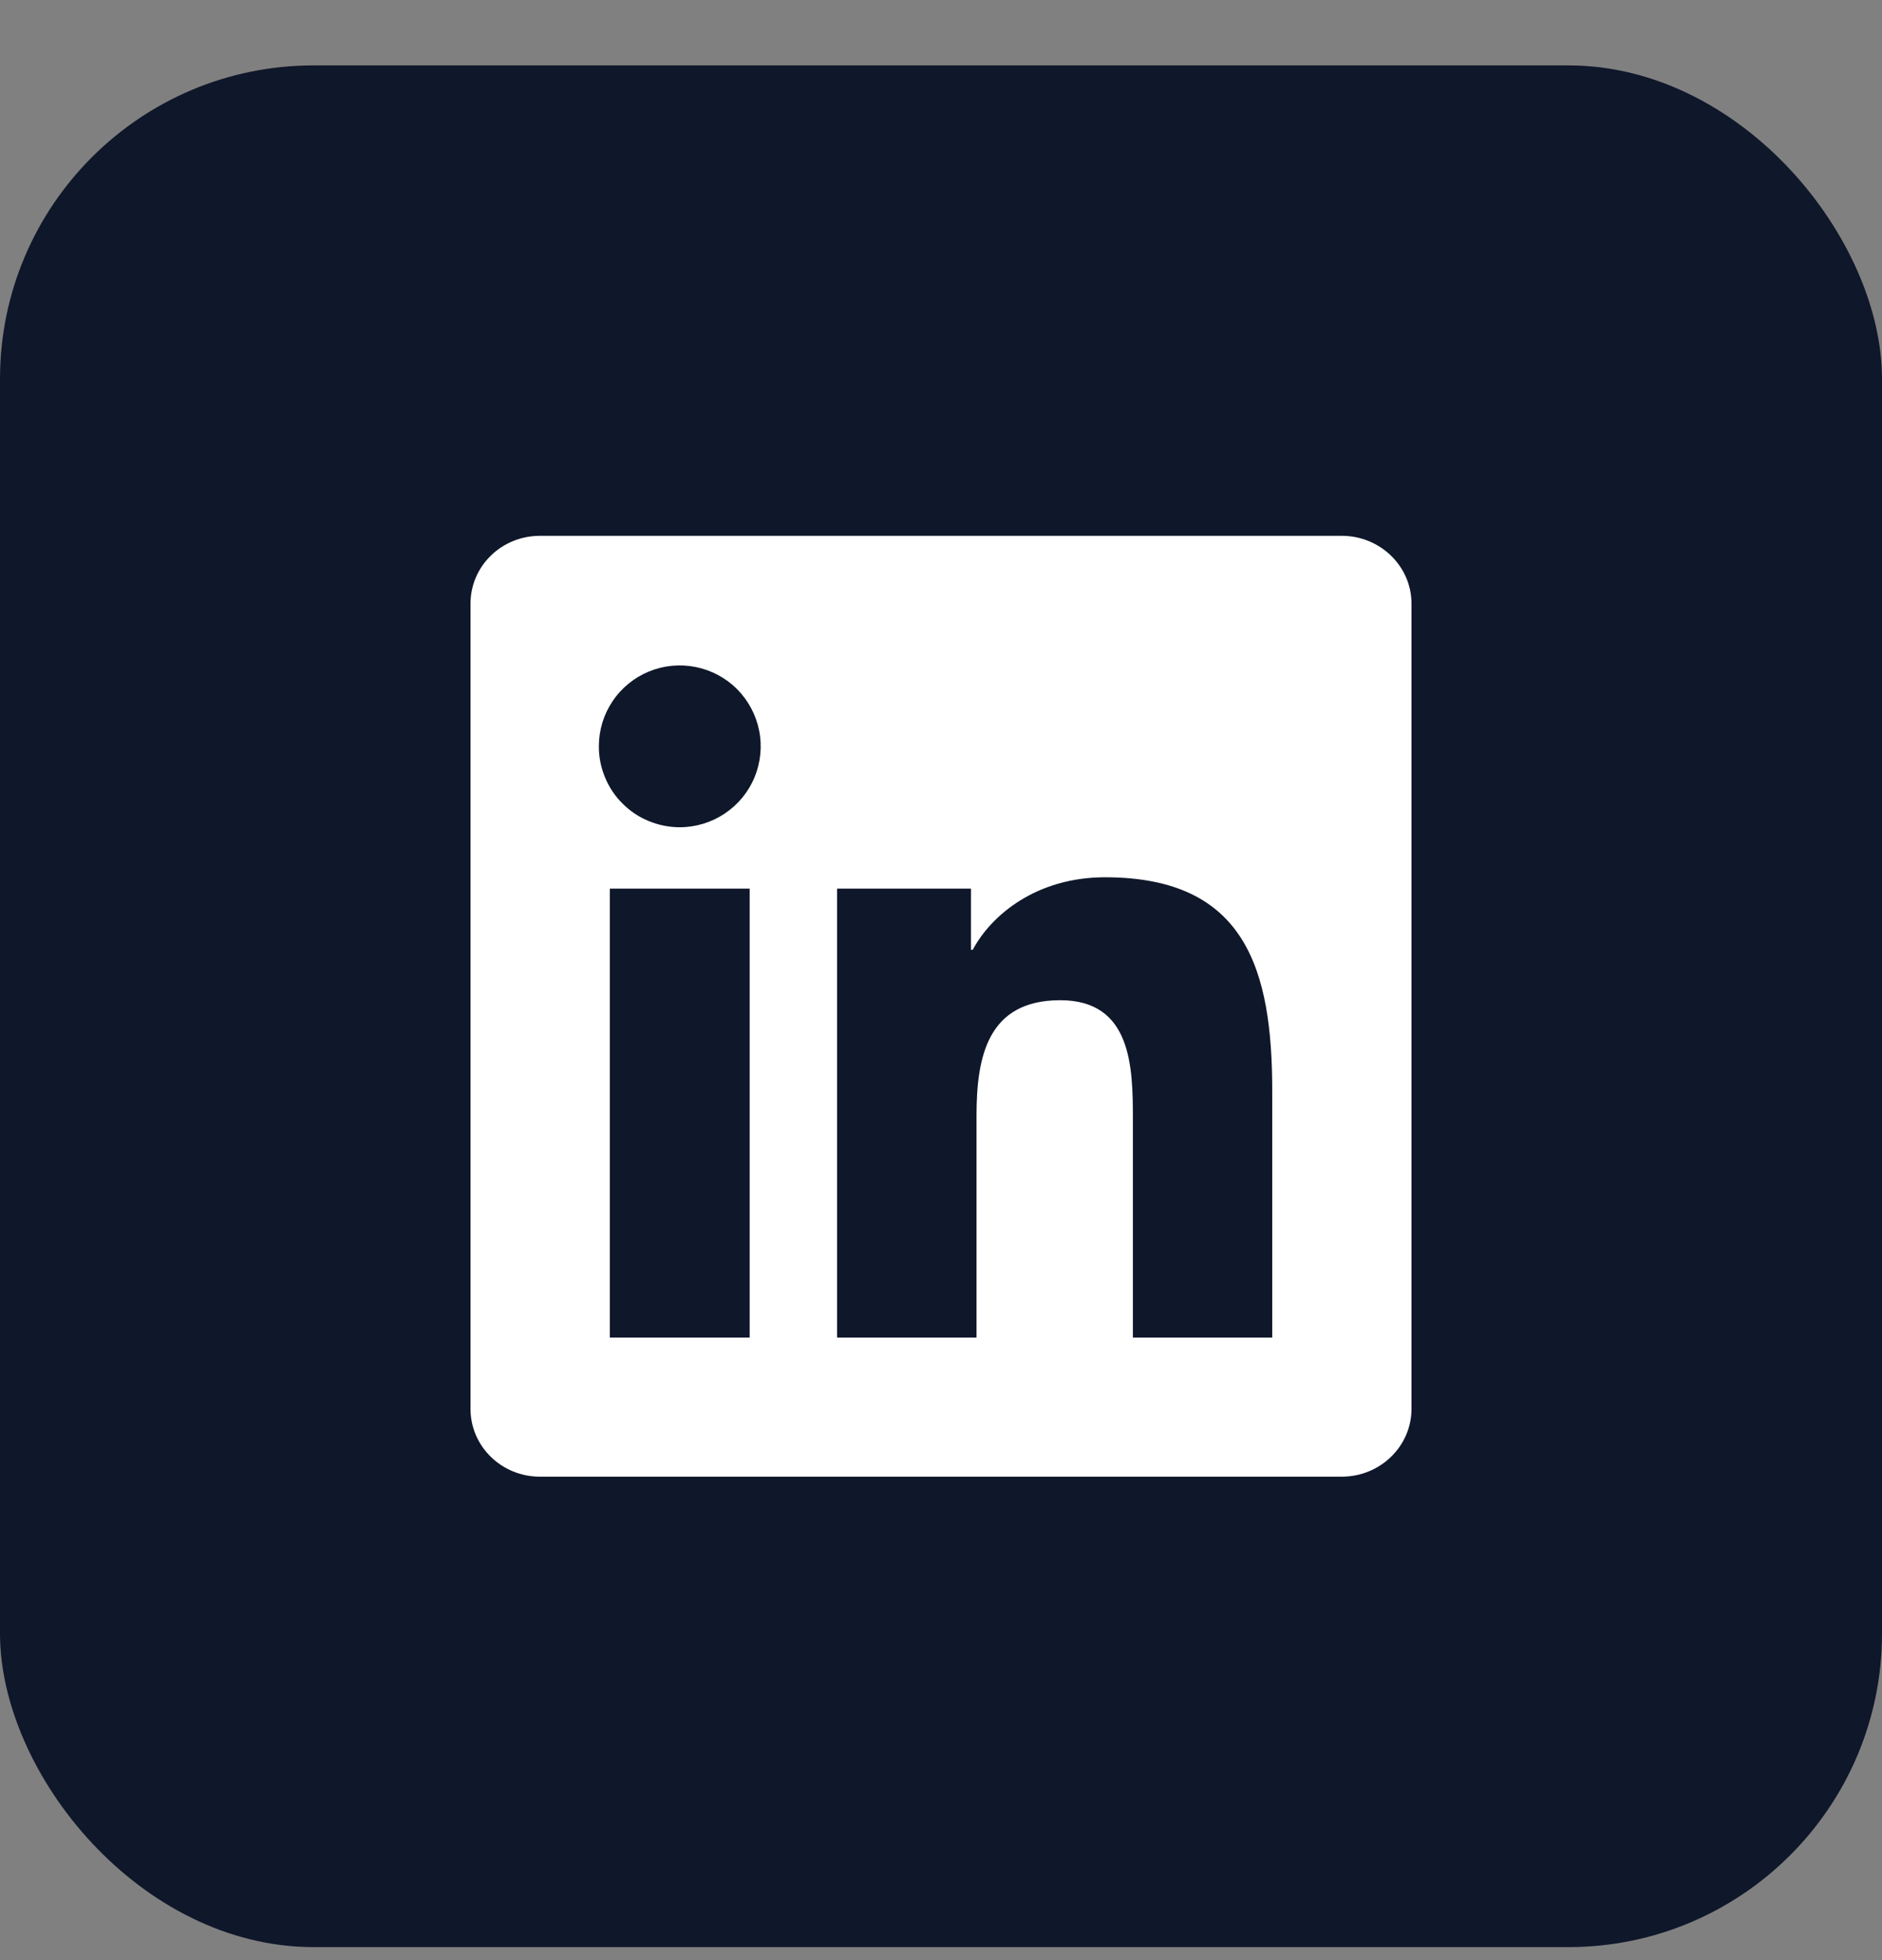
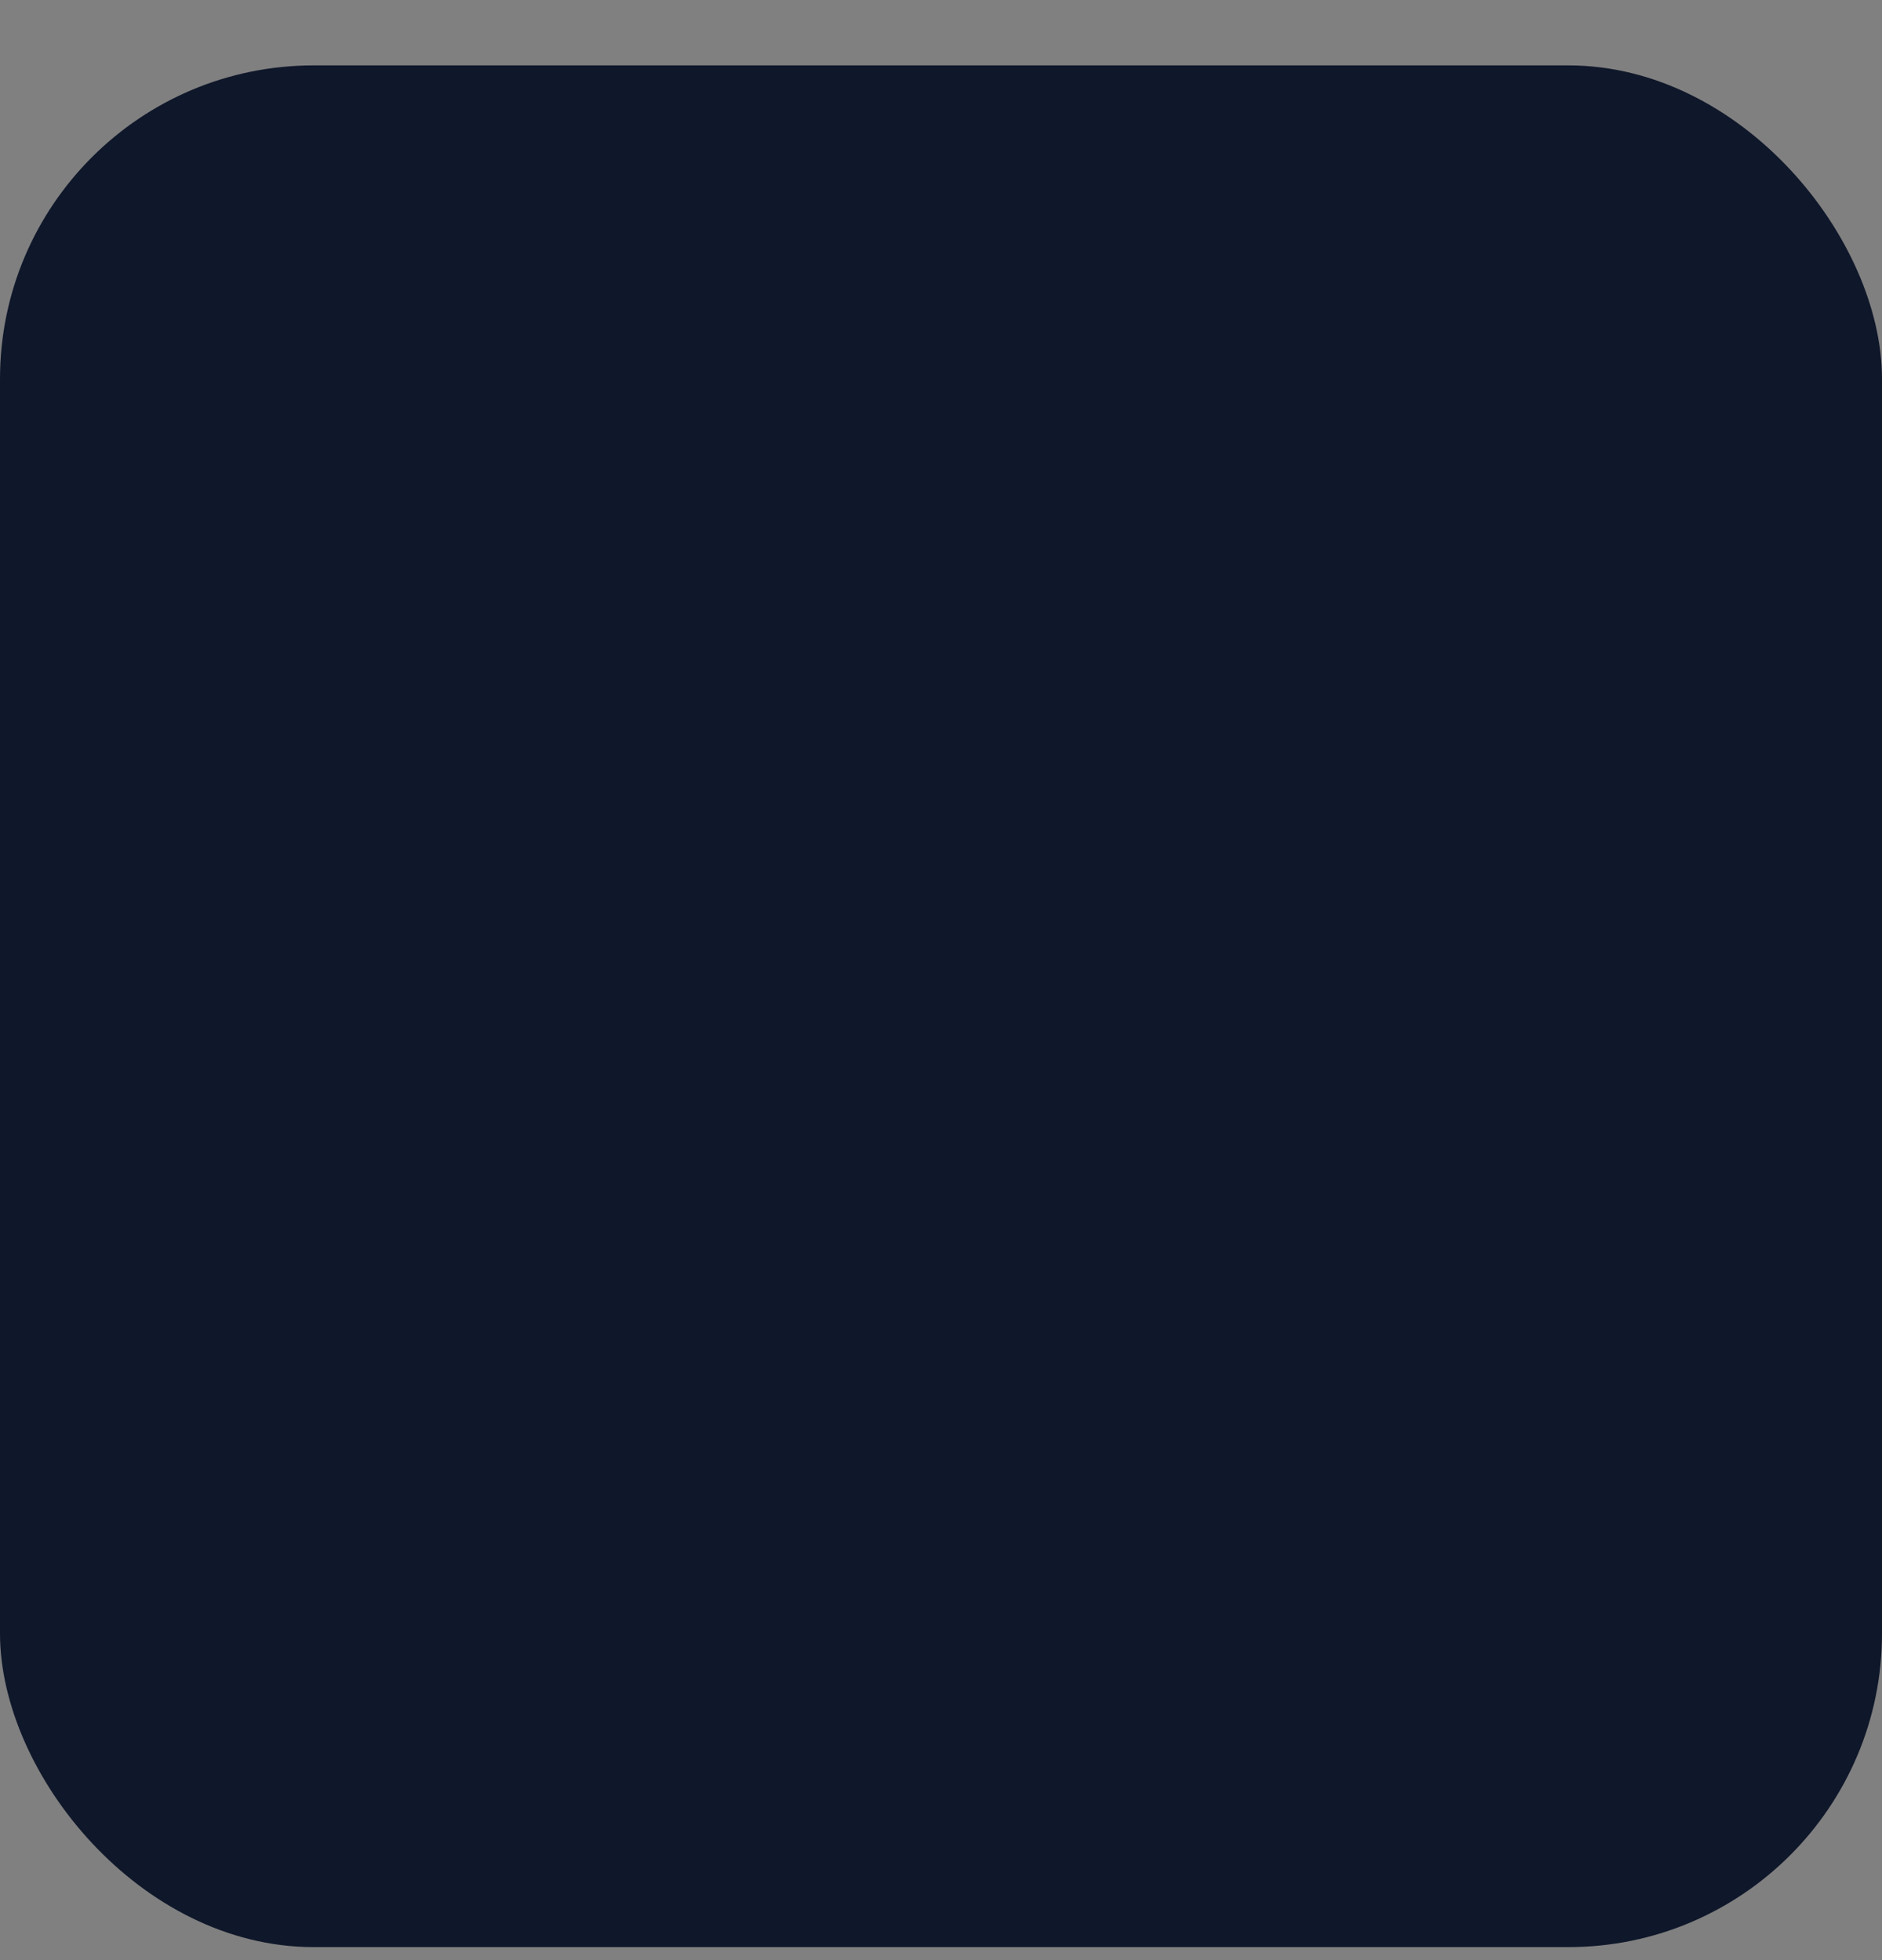
<svg xmlns="http://www.w3.org/2000/svg" width="24" height="25" viewBox="0 0 24 25" fill="none">
  <rect x="0" y="0" width="24" height="25" fill="#808080" stroke="none" />
  <rect y="0.834" width="24" height="24" rx="4" fill="#0F172A" />
-   <path d="M16.223 17.06H14.447V14.275C14.447 13.611 14.433 12.757 13.52 12.757C12.594 12.757 12.453 13.479 12.453 14.227V17.06H10.675V11.334H12.382V12.114H12.405C12.644 11.665 13.224 11.189 14.091 11.189C15.891 11.189 16.224 12.375 16.224 13.917V17.06H16.223ZM8.669 10.551C8.533 10.551 8.399 10.524 8.273 10.472C8.148 10.421 8.034 10.345 7.938 10.248C7.842 10.153 7.766 10.039 7.715 9.913C7.663 9.788 7.636 9.654 7.637 9.518C7.637 9.314 7.697 9.114 7.811 8.945C7.924 8.775 8.086 8.643 8.274 8.565C8.463 8.487 8.67 8.467 8.871 8.507C9.071 8.547 9.255 8.645 9.399 8.789C9.543 8.934 9.641 9.118 9.681 9.318C9.721 9.518 9.7 9.726 9.622 9.914C9.544 10.103 9.411 10.264 9.241 10.377C9.072 10.49 8.872 10.551 8.668 10.551H8.669ZM9.559 17.06H7.777V11.334H9.56V17.06H9.559ZM17.113 6.834H6.886C6.395 6.834 6 7.221 6 7.699V17.969C6 18.447 6.396 18.834 6.885 18.834H17.111C17.6 18.834 18 18.447 18 17.969V7.699C18 7.221 17.6 6.834 17.111 6.834H17.113H17.113Z" fill="white" />
</svg>